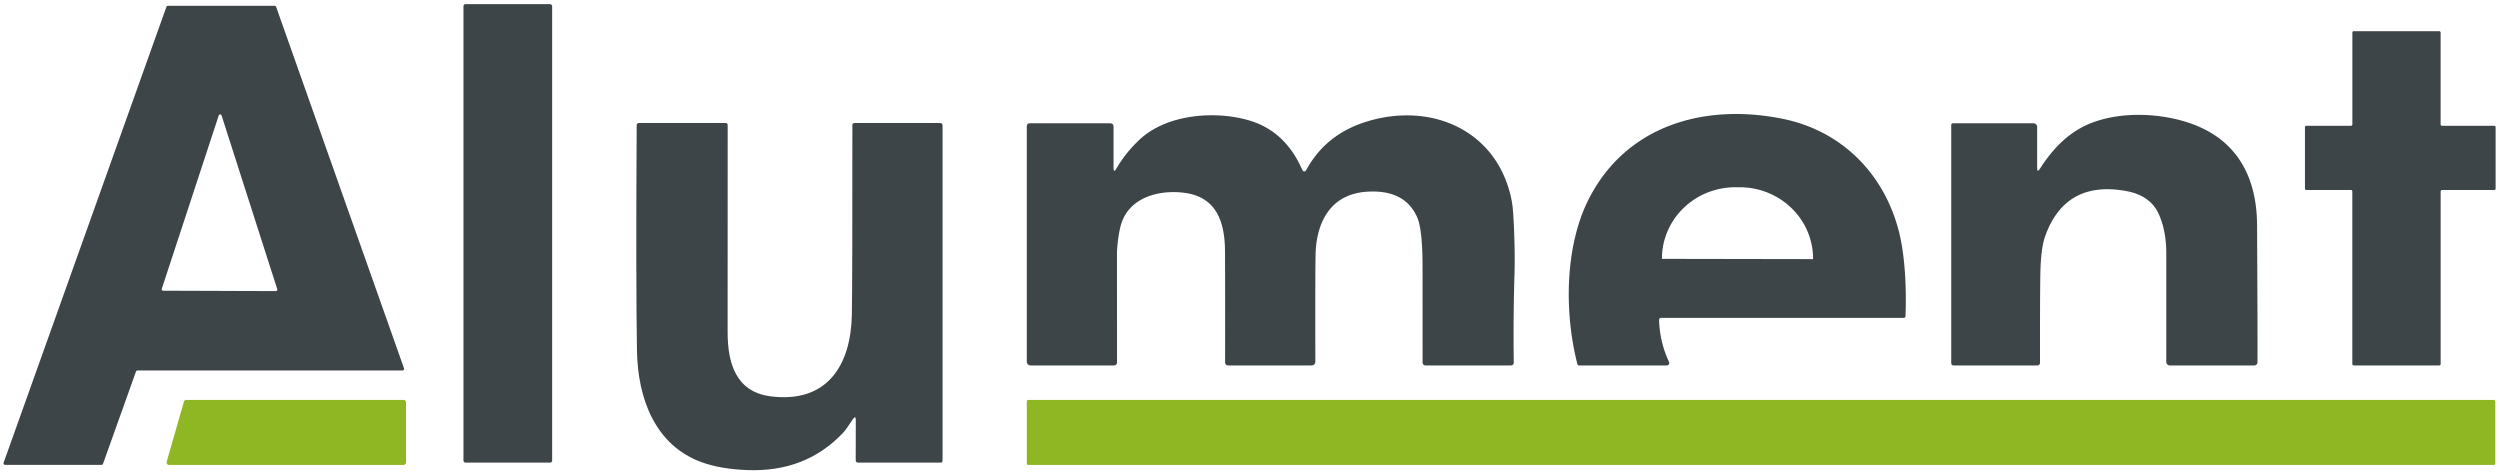
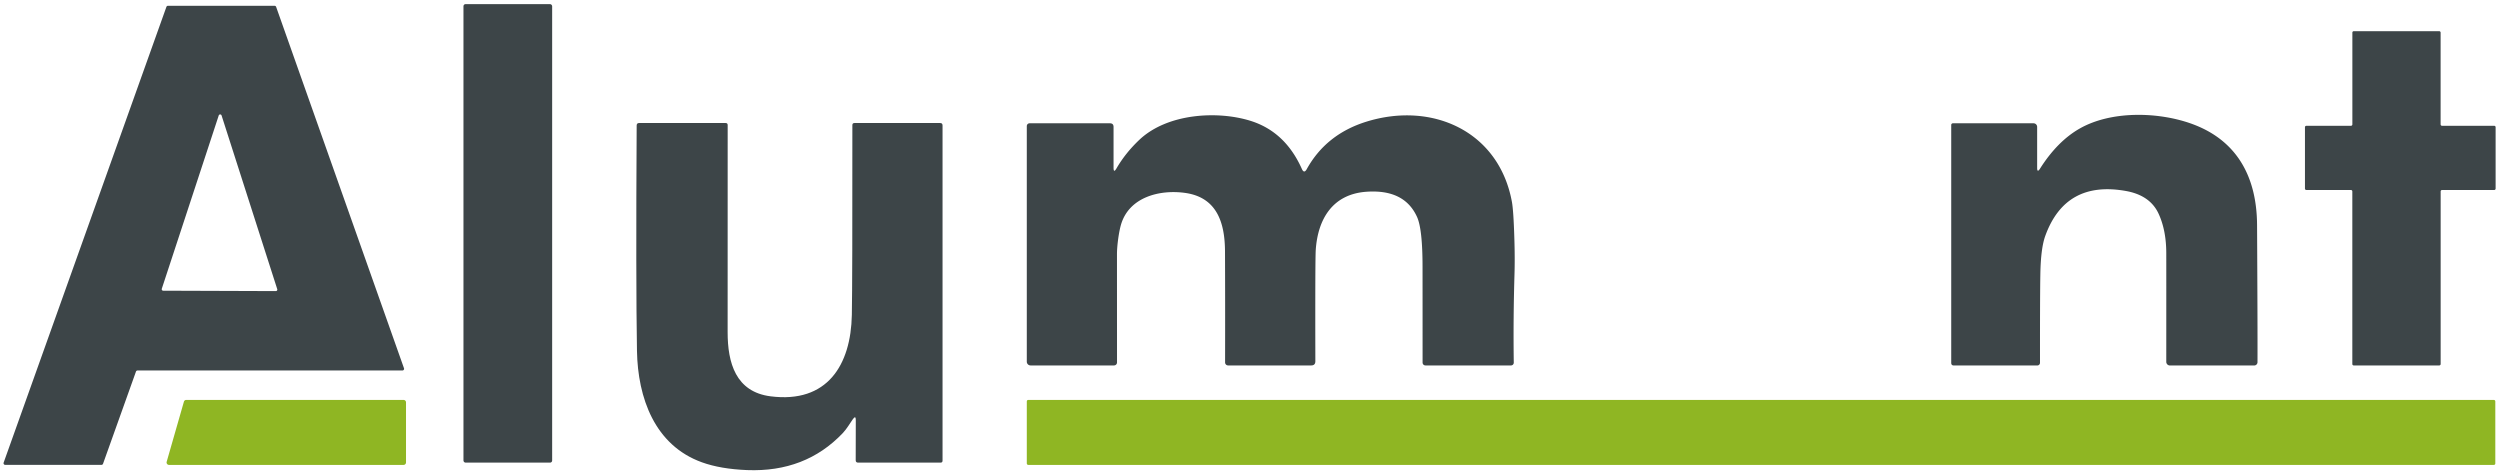
<svg xmlns="http://www.w3.org/2000/svg" version="1.1" viewBox="0.00 0.00 570.00 108.00" width="570.00" height="108.00">
  <rect fill="#3d4548" x="105.67" y="0.94" width="20.22" height="104.54" rx="0.47" />
  <path fill="#3d4548" d="   M 0.83 105.48   L 37.94 1.57   A 0.38 0.38 0.0 0 1 38.30 1.32   L 62.60 1.32   A 0.38 0.38 0.0 0 1 62.96 1.57   L 92.11 83.96   A 0.38 0.38 0.0 0 1 91.75 84.47   L 31.36 84.47   A 0.38 0.38 0.0 0 0 31.00 84.72   L 23.49 105.74   A 0.38 0.38 0.0 0 1 23.13 105.99   L 1.19 105.99   A 0.38 0.38 0.0 0 1 0.83 105.48   Z   M 36.89 65.83   A 0.34 0.34 0.0 0 0 37.22 66.28   L 62.89 66.37   A 0.34 0.34 0.0 0 0 63.21 65.92   L 50.52 26.33   A 0.34 0.34 0.0 0 0 49.87 26.33   L 36.89 65.83   Z" />
  <path fill="#3d4548" d="   M 556.15 83.32   L 536.65 83.32   A 0.32 0.32 0.0 0 1 536.33 83.00   L 536.33 43.64   A 0.32 0.32 0.0 0 0 536.01 43.32   L 525.85 43.32   A 0.32 0.32 0.0 0 1 525.53 43.00   L 525.53 29.00   A 0.32 0.32 0.0 0 1 525.85 28.68   L 536.02 28.68   A 0.32 0.32 0.0 0 0 536.34 28.36   L 536.34 7.43   A 0.32 0.32 0.0 0 1 536.66 7.11   L 556.14 7.11   A 0.32 0.32 0.0 0 1 556.46 7.43   L 556.46 28.36   A 0.32 0.32 0.0 0 0 556.78 28.68   L 568.68 28.68   A 0.32 0.32 0.0 0 1 569.00 29.00   L 569.00 43.00   A 0.32 0.32 0.0 0 1 568.68 43.32   L 556.79 43.32   A 0.32 0.32 0.0 0 0 556.47 43.64   L 556.47 83.00   A 0.32 0.32 0.0 0 1 556.15 83.32   Z" />
-   <path fill="#3d4548" d="   M 378.27 73.00   Q 378.43 78.02 380.54 82.53   A 0.56 0.56 0.0 0 1 380.03 83.32   L 360.03 83.32   Q 359.71 83.32 359.64 83.01   C 356.60 71.07 356.82 56.03 362.24 45.38   C 370.77 28.59 388.63 23.46 406.50 27.10   C 421.46 30.15 431.46 41.86 433.71 56.54   Q 434.76 63.37 434.46 72.01   Q 434.44 72.47 433.98 72.47   L 378.79 72.47   Q 378.26 72.47 378.27 73.00   Z   M 378.93 59.02   L 413.37 59.08   A 0.01 0.01 0.0 0 0 413.38 59.07   L 413.38 59.00   A 16.74 16.28 0.1 0 0 396.66 42.69   L 395.68 42.69   A 16.74 16.28 0.1 0 0 378.92 58.94   L 378.92 59.01   A 0.01 0.01 0.0 0 0 378.93 59.02   Z" />
  <path fill="#3d4548" d="   M 253.89 38.23   Q 253.89 39.54 254.55 38.41   Q 256.59 34.89 259.79 31.86   C 266.18 25.84 277.59 25.19 285.15 27.56   Q 293.04 30.04 296.82 38.51   Q 297.33 39.66 297.94 38.56   Q 302.35 30.61 311.51 27.75   C 326.42 23.10 341.71 29.80 344.71 45.99   Q 345.08 47.96 345.27 54.32   Q 345.42 58.96 345.30 62.69   Q 345.00 72.77 345.14 82.68   A 0.63 0.63 0.0 0 1 344.51 83.32   L 325.00 83.32   A 0.65 0.65 0.0 0 1 324.35 82.67   Q 324.35 70.81 324.34 60.70   Q 324.33 52.27 323.11 49.52   Q 320.25 43.10 311.53 43.72   C 303.82 44.27 300.46 49.96 299.99 57.00   Q 299.85 59.15 299.90 82.37   Q 299.90 83.32 298.95 83.32   L 280.00 83.32   A 0.69 0.68 -90.0 0 1 279.32 82.63   Q 279.35 68.53 279.30 57.26   C 279.26 50.78 277.47 44.95 270.11 43.97   C 264.34 43.19 257.36 44.96 255.56 51.31   C 255.10 52.94 254.68 55.90 254.67 57.92   Q 254.67 61.20 254.68 82.64   A 0.68 0.68 0.0 0 1 254.00 83.32   L 234.97 83.32   A 0.86 0.86 0.0 0 1 234.11 82.46   L 234.11 28.75   A 0.64 0.64 0.0 0 1 234.75 28.11   L 253.06 28.11   Q 253.89 28.11 253.89 28.94   L 253.89 38.23   Z" />
  <path fill="#3d4548" d="   M 464.47 38.24   Q 464.47 39.49 465.13 38.44   Q 469.11 32.17 474.22 29.28   C 481.31 25.27 491.79 25.47 499.38 28.11   C 510.17 31.86 514.55 40.51 514.61 51.27   Q 514.74 74.89 514.71 82.58   A 0.75 0.75 0.0 0 1 513.96 83.33   L 494.74 83.33   A 0.83 0.83 0.0 0 1 493.91 82.50   Q 493.92 60.70 493.91 57.76   Q 493.91 52.52 492.16 48.73   Q 490.22 44.52 484.68 43.54   Q 470.89 41.09 466.31 53.82   Q 465.30 56.62 465.20 62.50   Q 465.11 67.32 465.12 82.71   A 0.62 0.61 90.0 0 1 464.51 83.33   L 445.48 83.33   Q 444.88 83.33 444.88 82.73   L 444.88 28.49   A 0.38 0.38 0.0 0 1 445.26 28.11   L 463.64 28.11   A 0.83 0.82 0.0 0 1 464.47 28.93   L 464.47 38.24   Z" />
  <path fill="#3d4548" d="   M 194.41 95.63   C 193.84 96.43 193.05 97.81 192.16 98.74   Q 183.65 107.70 170.35 107.18   Q 164.29 106.94 160.05 105.41   C 149.27 101.53 145.42 90.73 145.23 80.02   Q 144.96 64.17 145.16 28.60   Q 145.17 28.05 145.71 28.05   L 165.45 28.05   Q 165.91 28.05 165.91 28.52   Q 165.89 45.49 165.90 75.75   C 165.90 82.70 167.73 89.34 175.68 90.36   C 188.64 92.02 194.01 83.21 194.22 71.78   Q 194.36 64.20 194.34 28.52   Q 194.34 28.05 194.82 28.05   L 214.35 28.05   Q 214.90 28.05 214.90 28.60   L 214.90 105.03   Q 214.90 105.48 214.45 105.48   L 195.66 105.48   Q 195.09 105.48 195.10 104.91   L 195.12 95.75   Q 195.12 94.61 194.41 95.63   Z" />
  <path fill="#8fb623" d="   M 92.57 91.74   L 92.57 105.44   A 0.56 0.56 0.0 0 1 92.01 106.00   L 38.53 106.00   A 0.56 0.56 0.0 0 1 38.00 105.29   L 41.93 91.59   A 0.56 0.56 0.0 0 1 42.47 91.18   L 92.01 91.18   A 0.56 0.56 0.0 0 1 92.57 91.74   Z" />
  <rect fill="#8fb623" x="234.11" y="91.18" width="334.82" height="14.82" rx="0.32" />
</svg>